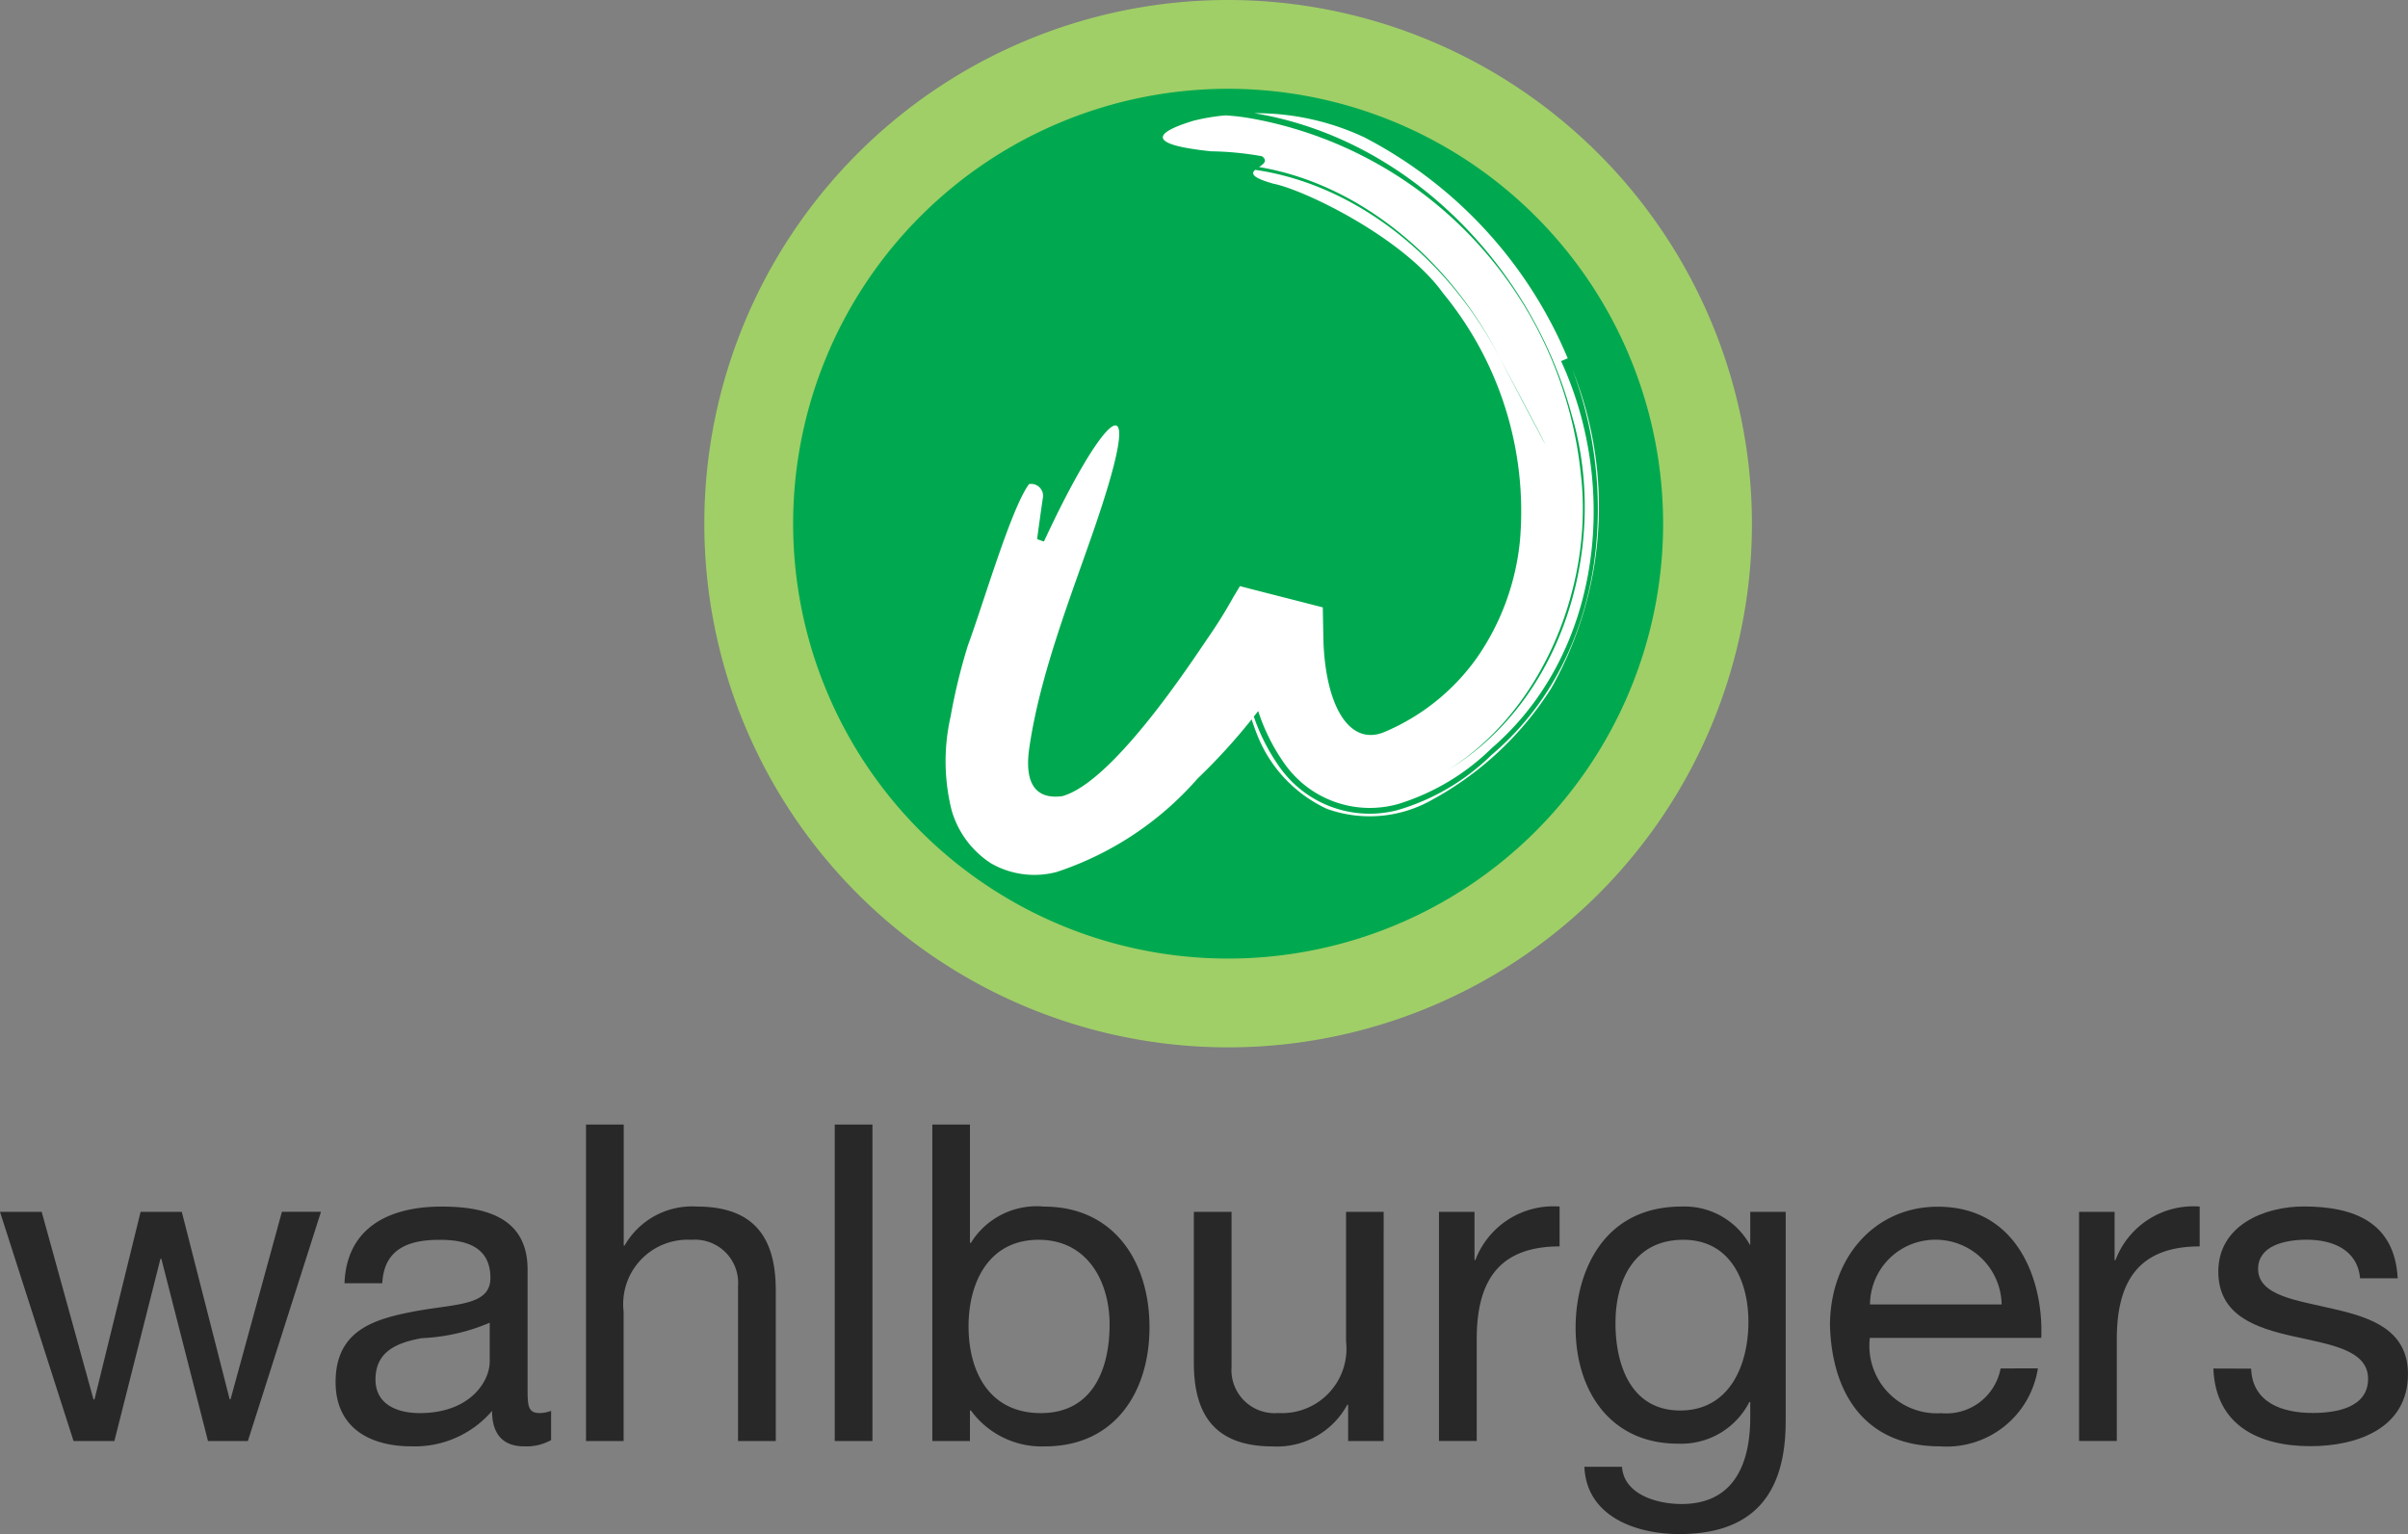
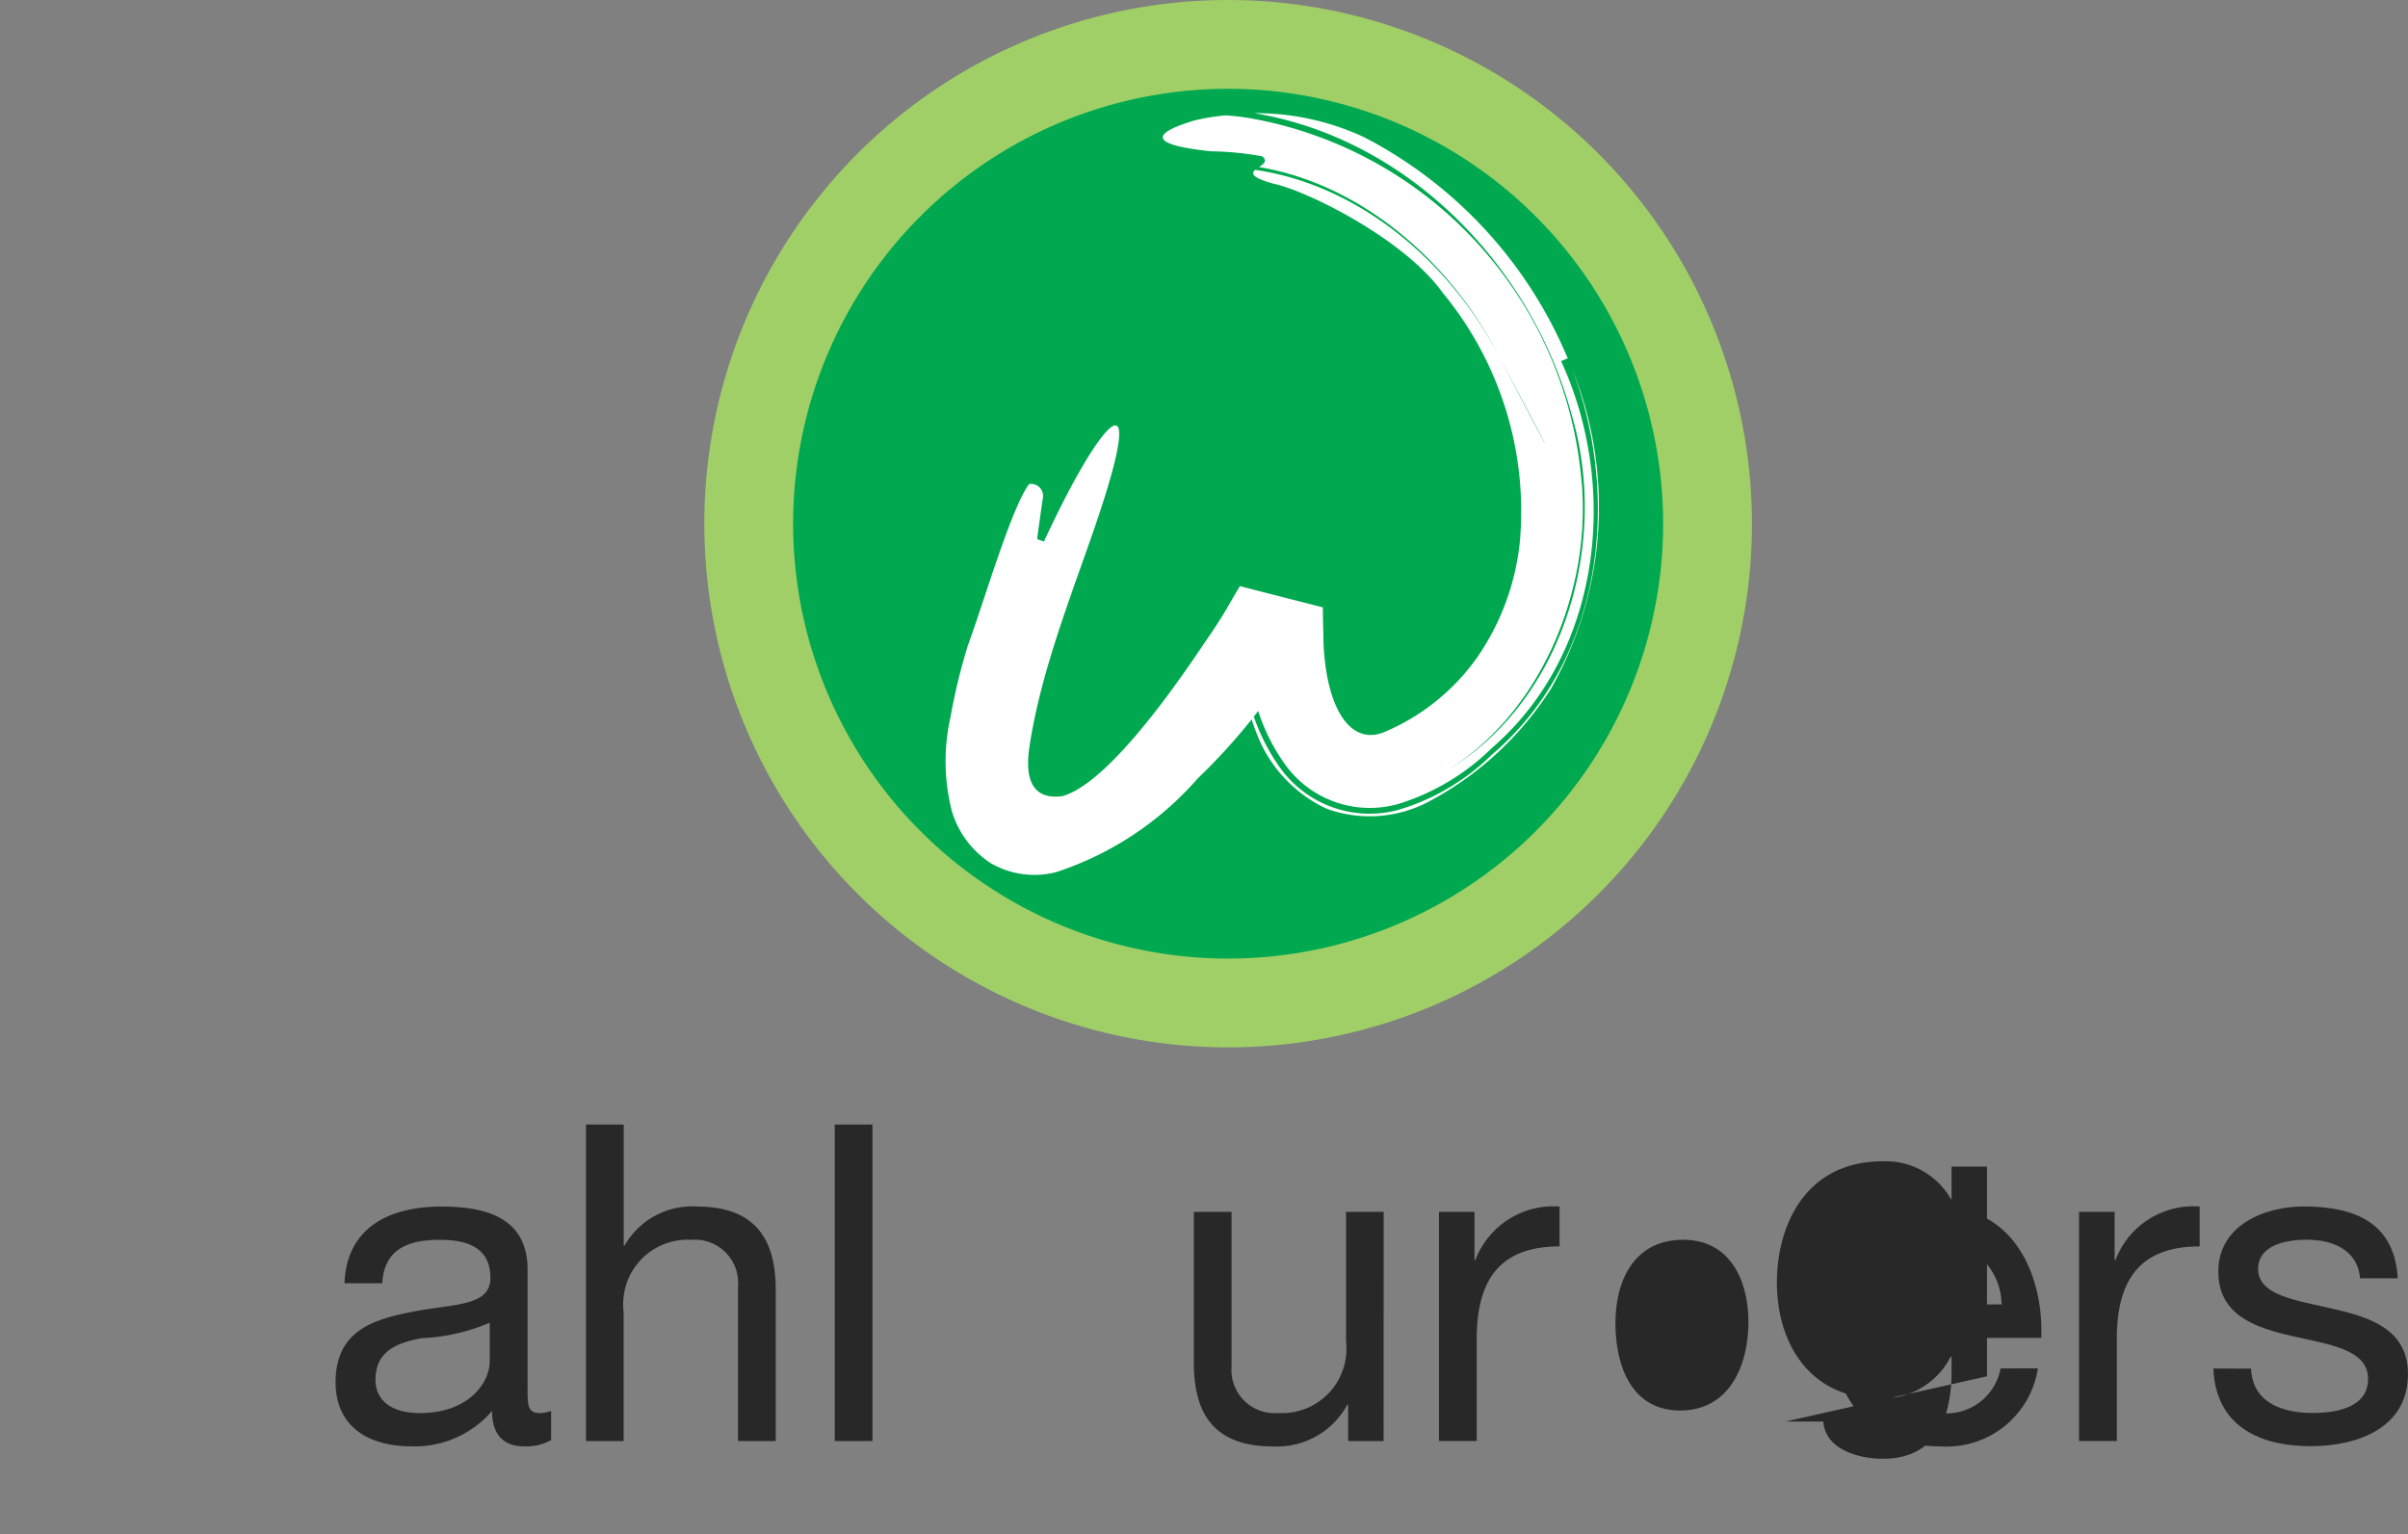
<svg xmlns="http://www.w3.org/2000/svg" width="93" height="59.262" viewBox="0 0 93 59.262">
  <rect x="0" y="0" width="93" height="59.262" fill="#808080" stroke="none" />
  <g id="Wahlburgers_Logo" transform="translate(-4.05 -22.19)">
    <g id="Group_24" data-name="Group 24" transform="translate(4.05 65.632)">
-       <path id="Path_5" data-name="Path 5" d="M13.623,197.613h-1.54l-1.8-7.037h-.037l-1.779,7.038H6.891L4.05,188.76H5.66l2,7.243H7.7L9.48,188.76h1.591L12.92,196h.034l1.984-7.243h1.509Z" transform="translate(-4.05 -185.387)" fill="#282829" />
      <path id="Path_6" data-name="Path 6" d="M58.489,197.055a1.953,1.953,0,0,1-1.043.239c-.753,0-1.234-.41-1.234-1.369a3.925,3.925,0,0,1-3.114,1.369c-1.61,0-2.929-.719-2.929-2.482,0-2,1.49-2.431,3-2.723,1.61-.309,2.979-.205,2.979-1.3,0-1.268-1.043-1.473-1.967-1.473-1.234,0-2.142.377-2.209,1.678H50.513c.084-2.192,1.779-2.962,3.749-2.962,1.591,0,3.322.36,3.322,2.431v4.553c0,.686,0,.992.464.992a1.257,1.257,0,0,0,.444-.084v1.133Zm-2.361-4.539a7.515,7.515,0,0,1-2.636.6c-.958.174-1.782.514-1.782,1.594,0,.958.823,1.3,1.712,1.3,1.917,0,2.7-1.2,2.7-2v-1.49Z" transform="translate(-37.208 -184.863)" fill="#282829" />
      <path id="Path_7" data-name="Path 7" d="M84.58,176.76h1.456v4.674h.034a3,3,0,0,1,2.791-1.506c2.327,0,3.047,1.335,3.047,3.238v5.821H90.451v-5.992a1.668,1.668,0,0,0-1.8-1.782,2.488,2.488,0,0,0-2.619,2.774v5H84.58Z" transform="translate(-61.947 -176.76)" fill="#282829" />
      <path id="Path_8" data-name="Path 8" d="M118.76,176.76h1.456v12.226H118.76Z" transform="translate(-86.521 -176.76)" fill="#282829" />
-       <path id="Path_9" data-name="Path 9" d="M132.17,176.76h1.453v4.57h.037a2.982,2.982,0,0,1,2.825-1.4c2.723,0,4.072,2.158,4.072,4.657s-1.335,4.606-4.039,4.606a3.382,3.382,0,0,1-2.858-1.386h-.037v1.18H132.17V176.76Zm4.106,4.452c-1.951,0-2.707,1.678-2.707,3.339,0,1.745.79,3.356,2.791,3.356s2.656-1.695,2.656-3.423C139.016,182.822,138.159,181.212,136.276,181.212Z" transform="translate(-96.162 -176.76)" fill="#282829" />
      <path id="Path_10" data-name="Path 10" d="M175.437,197.613h-1.369v-1.4h-.034a3.085,3.085,0,0,1-2.878,1.608c-2.327,0-3.047-1.332-3.047-3.235V188.76h1.456v5.992a1.666,1.666,0,0,0,1.8,1.779,2.488,2.488,0,0,0,2.622-2.771v-5h1.453Z" transform="translate(-122.001 -185.387)" fill="#282829" />
      <path id="Path_11" data-name="Path 11" d="M201.79,188.229h1.372v1.866h.031a3.223,3.223,0,0,1,3.255-2.071v1.54c-2.344,0-3.2,1.335-3.2,3.578v3.938H201.79Z" transform="translate(-146.215 -184.856)" fill="#282829" />
-       <path id="Path_12" data-name="Path 12" d="M228.667,196.335c0,2.875-1.318,4.348-4.109,4.348-1.664,0-3.581-.669-3.665-2.6h1.453c.07,1.062,1.335,1.439,2.3,1.439,1.9,0,2.653-1.372,2.653-3.359v-.582h-.034a2.956,2.956,0,0,1-2.757,1.61c-2.636,0-3.954-2.071-3.954-4.486,0-2.088,1.026-4.674,4.092-4.674a2.89,2.89,0,0,1,2.636,1.473h.017v-1.268h1.369v8.1Zm-1.439-3.853c0-1.557-.686-3.167-2.515-3.167-1.866,0-2.619,1.523-2.619,3.221,0,1.591.582,3.373,2.5,3.373S227.228,194.143,227.228,192.482Z" transform="translate(-159.702 -184.863)" fill="#282829" />
+       <path id="Path_12" data-name="Path 12" d="M228.667,196.335h1.453c.07,1.062,1.335,1.439,2.3,1.439,1.9,0,2.653-1.372,2.653-3.359v-.582h-.034a2.956,2.956,0,0,1-2.757,1.61c-2.636,0-3.954-2.071-3.954-4.486,0-2.088,1.026-4.674,4.092-4.674a2.89,2.89,0,0,1,2.636,1.473h.017v-1.268h1.369v8.1Zm-1.439-3.853c0-1.557-.686-3.167-2.515-3.167-1.866,0-2.619,1.523-2.619,3.221,0,1.591.582,3.373,2.5,3.373S227.228,194.143,227.228,192.482Z" transform="translate(-159.702 -184.863)" fill="#282829" />
      <path id="Path_13" data-name="Path 13" d="M263.55,194.288a3.565,3.565,0,0,1-3.783,3.013c-2.827,0-4.162-1.953-4.247-4.657,0-2.653,1.748-4.6,4.16-4.6,3.134,0,4.092,2.929,4,5.067H257.06a2.607,2.607,0,0,0,2.757,2.909,2.132,2.132,0,0,0,2.293-1.728Zm-1.4-2.468a2.546,2.546,0,0,0-2.552-2.5,2.518,2.518,0,0,0-2.532,2.5Z" transform="translate(-184.844 -184.87)" fill="#282829" />
      <path id="Path_14" data-name="Path 14" d="M289.75,188.229h1.372v1.866h.034a3.213,3.213,0,0,1,3.252-2.071v1.54c-2.344,0-3.2,1.335-3.2,3.578v3.938H289.75Z" transform="translate(-209.454 -184.856)" fill="#282829" />
      <path id="Path_15" data-name="Path 15" d="M309.666,194.3c.051,1.3,1.178,1.712,2.378,1.712.9,0,2.139-.2,2.139-1.318s-1.436-1.318-2.892-1.644c-1.439-.323-2.892-.8-2.892-2.5,0-1.779,1.762-2.515,3.3-2.515,1.951,0,3.51.615,3.628,2.774h-1.453c-.1-1.127-1.1-1.49-2.055-1.49-.874,0-1.883.239-1.883,1.13,0,1.046,1.54,1.217,2.892,1.54,1.453.329,2.895.807,2.895,2.518,0,2.105-1.97,2.788-3.766,2.788-1.99,0-3.665-.8-3.749-3Z" transform="translate(-222.725 -184.87)" fill="#282829" />
    </g>
    <g id="Group_30" data-name="Group 30" transform="translate(31.256 22.19)">
      <g id="Group_25" data-name="Group 25">
        <path id="Path_16" data-name="Path 16" d="M143.986,46.813A18.513,18.513,0,1,1,125.473,28.3,18.512,18.512,0,0,1,143.986,46.813Z" transform="translate(-105.243 -26.583)" fill="#00a94f" />
        <path id="Path_17" data-name="Path 17" d="M137.876,42.42a16.8,16.8,0,1,1-16.8-16.8A16.815,16.815,0,0,1,137.876,42.42Zm-16.8-20.23a20.23,20.23,0,1,0,20.23,20.23A20.253,20.253,0,0,0,121.08,22.19Z" transform="translate(-100.85 -22.19)" fill="#a0cf67" />
      </g>
      <g id="Group_29" data-name="Group 29" transform="translate(9.312 4.373)">
        <g id="Group_26" data-name="Group 26" transform="translate(1.568 1.292)">
          <path id="Path_18" data-name="Path 18" d="M143.7,52.968c-.632,1.9-1.478,3.586-2.111,5.486a39.019,39.019,0,0,0-1.689,5.275c-.211,1.268-.632,2.954,0,4.219,1.268,2.532,5.065-.632,6.118-1.686a23.04,23.04,0,0,0,4.851-6.118c0,1.9,0,4.008,1.265,5.486,2.532,3.165,6.962-1.268,8.229-3.586,2.743-5.275,1.054-11.813-3.165-15.82a12.706,12.706,0,0,0-10.759-3.8" transform="translate(-139.562 -42.346)" fill="none" />
        </g>
        <g id="Group_28" data-name="Group 28">
          <g id="Group_27" data-name="Group 27">
            <path id="Path_19" data-name="Path 19" d="M145.435,56.842l-.163-.157.45-.152c.006.618-.284,1.6-.23,2.271a7.572,7.572,0,0,0,1.352,4.148,4.26,4.26,0,0,0,4.576,1.726,8.647,8.647,0,0,0,3.656-2.142c4.28-3.62,5.011-9.885,3.111-14.9a14.244,14.244,0,0,1-.818,12.341,12.608,12.608,0,0,1-4.708,4.359,4.877,4.877,0,0,1-3.957.284,5.292,5.292,0,0,1-2.676-2.833,9.51,9.51,0,0,1-.672-3.285c-.025-.514-.031-1.012-.034-1.49v-.169c5.75,1.461,1.591.41,2.872.739l-.1.163-.194.326-.388.649a23.233,23.233,0,0,1-3.794,4.733,12.37,12.37,0,0,1-5.452,3.612,3.362,3.362,0,0,1-2.532-.34,3.634,3.634,0,0,1-1.512-2.032,7.813,7.813,0,0,1-.045-3.628,22.6,22.6,0,0,1,.672-2.763c.6-1.622,1.675-5.315,2.361-6.225a.462.462,0,0,1,.526.568s-.219,1.529-.214,1.56l.261.093c2.226-4.812,3.923-6.515,2.2-1.265-.877,2.7-2.327,6.116-2.774,9.3-.1.753-.1,1.984,1.284,1.8,1.945-.537,4.935-5.1,5.632-6.127a18.085,18.085,0,0,0,.978-1.571l.25-.416v0c.006.006,1.773.455,3.2.821,0,0,.02,1.085.028,1.4.11,2.454,1.012,3.96,2.341,3.42a8.379,8.379,0,0,0,3.583-2.872,9.552,9.552,0,0,0,1.667-4.573,13.273,13.273,0,0,0-2.982-9.522c-1.532-2.136-5.343-3.982-6.548-4.221-.838-.236-.86-.393-.7-.534,4.1.6,7.591,3.651,9.443,7.257,2.293,4.4,2.383,4.472,0,0-1.821-3.609-5.233-6.678-9.294-7.366.171-.115.349-.236.115-.416a12.041,12.041,0,0,0-1.962-.191c-2.639-.273-2.114-.745-.689-1.18a7.993,7.993,0,0,1,1.239-.208,8.892,8.892,0,0,1,1.057.129A15.576,15.576,0,0,1,158.521,51.71c.585,4.952-2.212,11.124-7.712,12.512,6.411-1.726,9.047-9.055,7.366-14.786-1.537-5.753-6.3-10.7-12.265-11.686a9.858,9.858,0,0,1,4.233.925,16.988,16.988,0,0,1,7.869,8.544c-.065.028-.191.082-.256.107,2.257,4.9,1.546,11.309-2.678,14.952a8.875,8.875,0,0,1-3.586,2.15,4.028,4.028,0,0,1-4.432-1.571,7.506,7.506,0,0,1-1.36-4.084c-.067-.762-.062-1.214-.084-1.936,1.037.264-2.322-.6,2.327.587l0,.006-.008.014-.017.025-.031.053-.062.107-.121.214-.245.427-.486.863c.228-.3.157-.079.155.011l-.039.065.039-.065c0,.082.045.062.388-.506-.343.568-.393.587-.388.506l.5-.84.25-.419.124-.211-.3-.52.6.245-.211.112" transform="translate(-133.983 -37.75)" fill="#fff" />
          </g>
        </g>
      </g>
    </g>
  </g>
</svg>